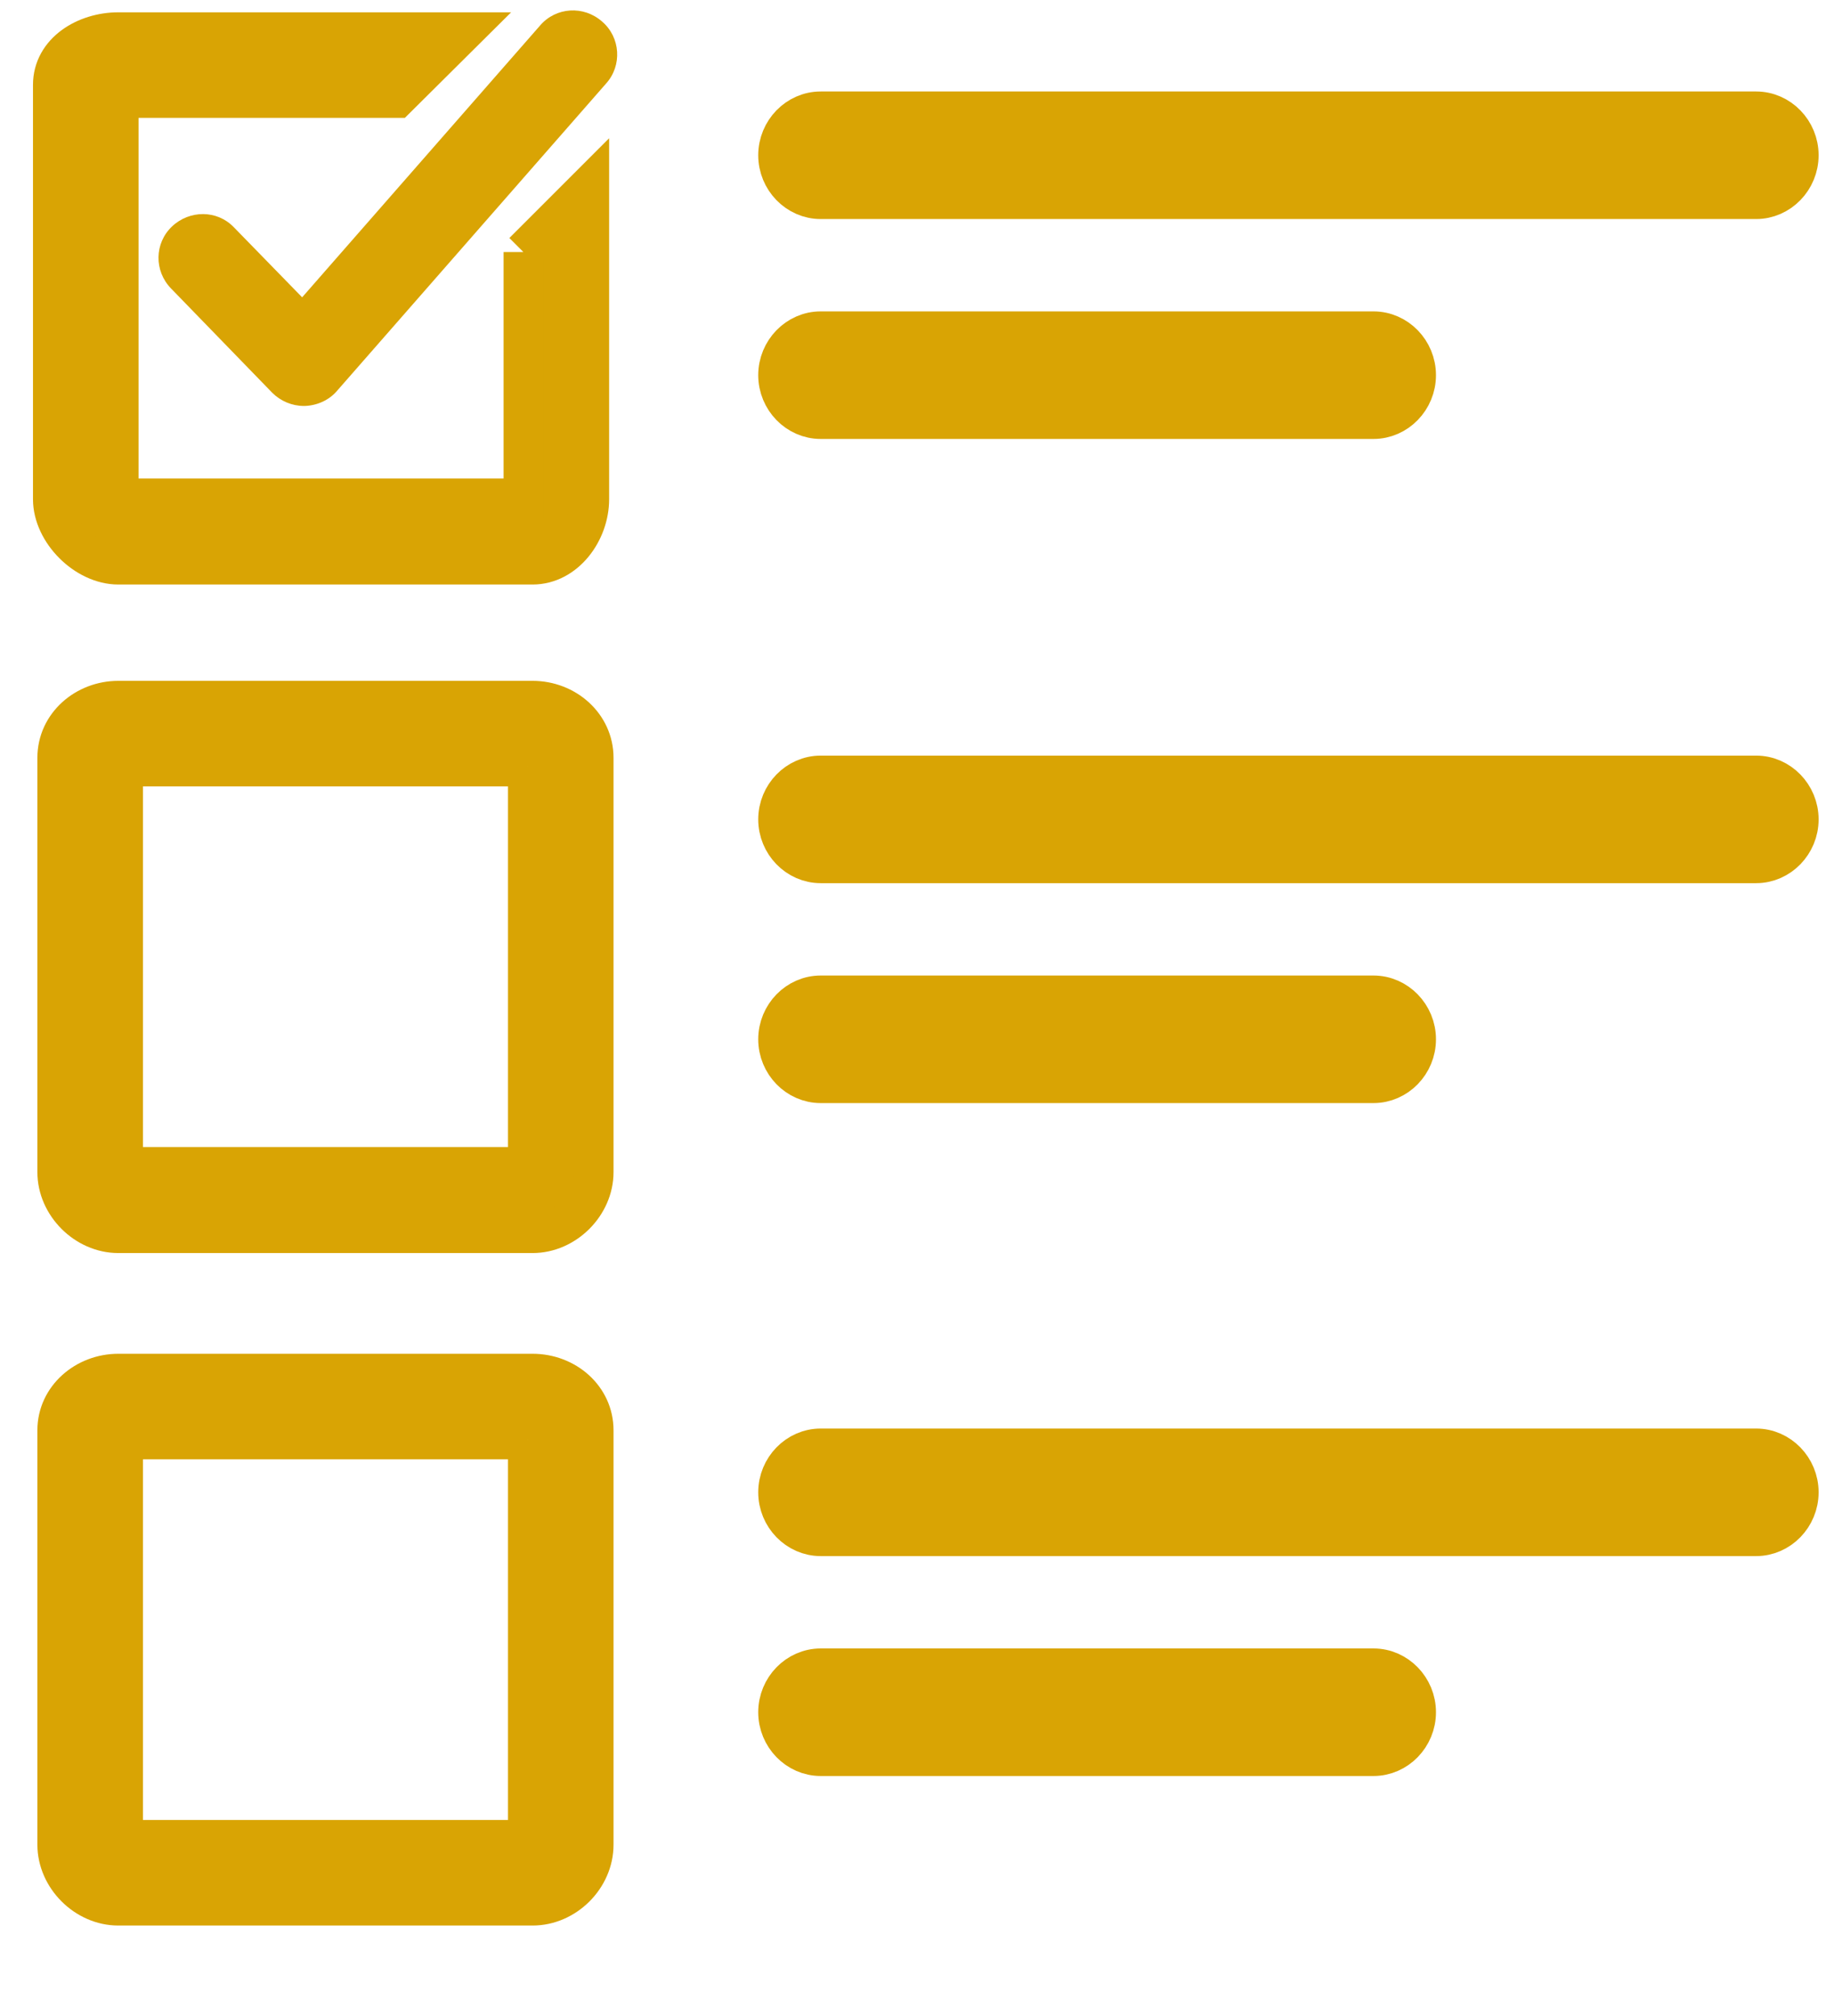
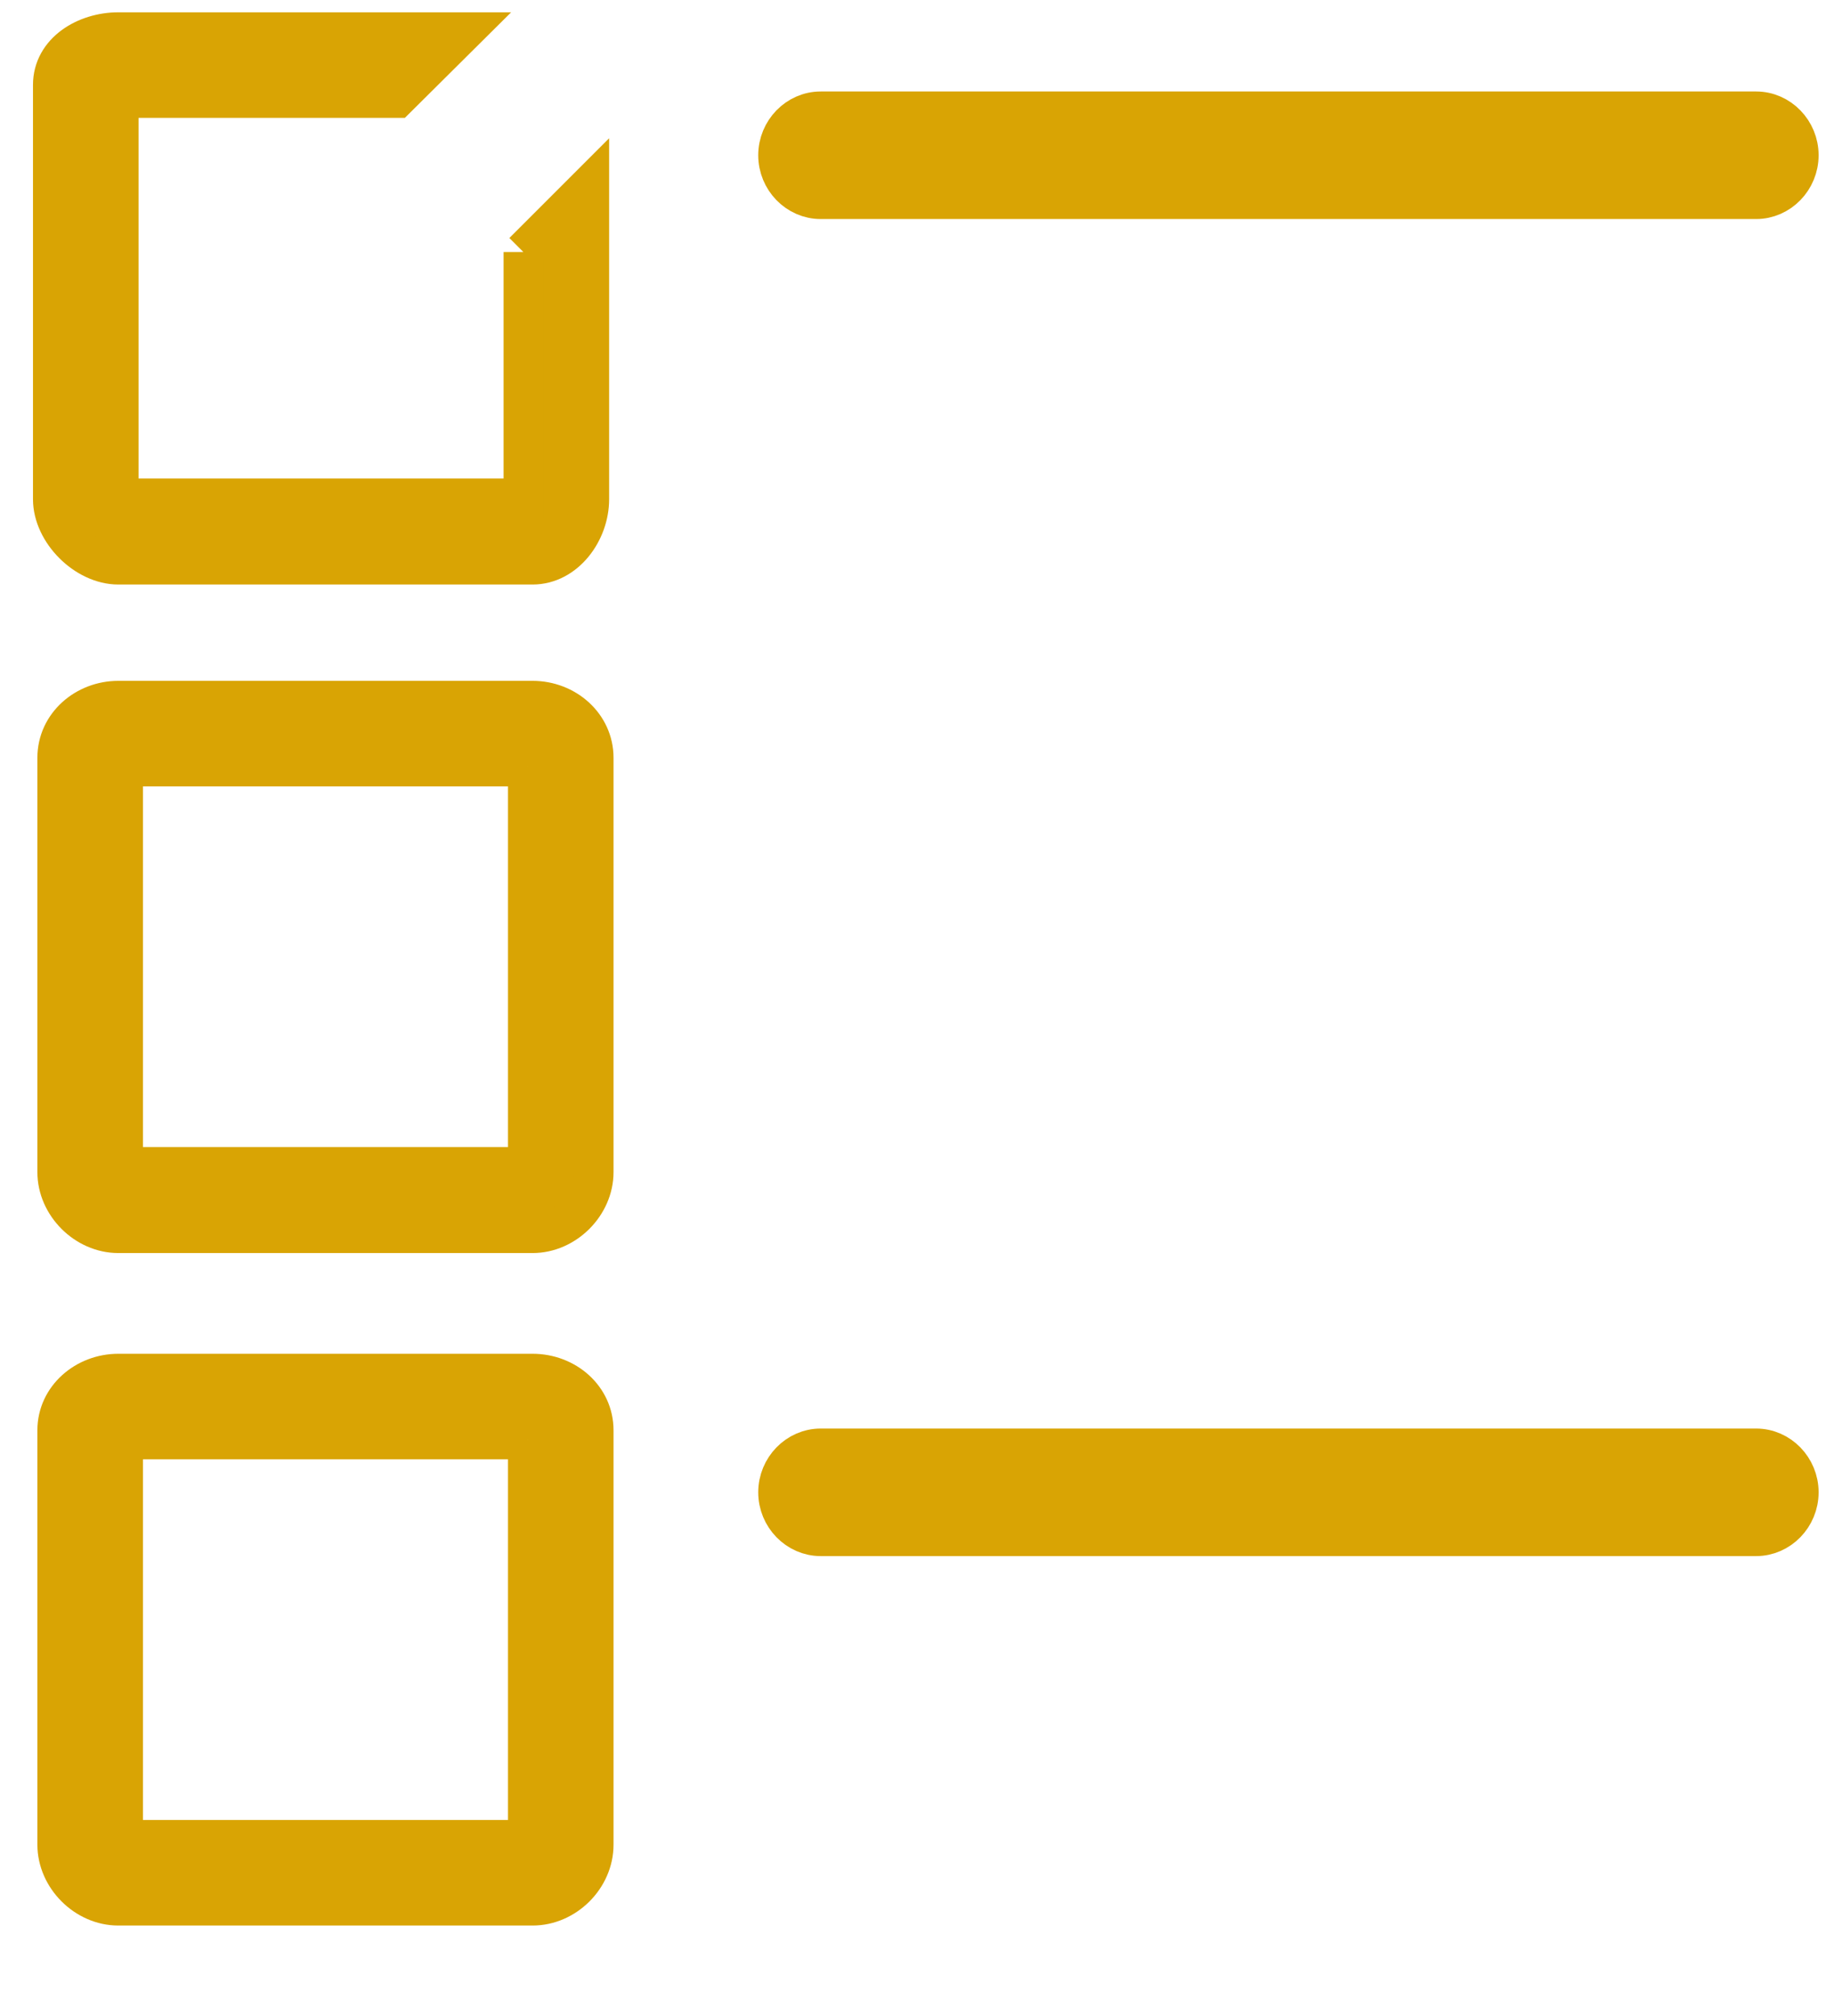
<svg xmlns="http://www.w3.org/2000/svg" id="Layer_1" version="1.1" viewBox="0 0 417 458.3">
  <defs>
    <style>
      .st0 {
        stroke: #d9a404;
        stroke-miterlimit: 10;
        stroke-width: 9px;
      }

      .st0, .st1 {
        fill: #d9a404;
      }
    </style>
  </defs>
  <path class="st0" d="M120,174.3v91H28v-91h92M121.1,159.3H26.9c-7.4,0-13.9,5.5-13.9,13v94.2c0,7.4,6.5,13.9,13.9,13.9h94.2c7.4,0,13.9-6.5,13.9-13.9v-94.2c0-7.4-6.4-13-13.9-13h0Z" />
  <path class="st0" d="M120,327.3v91H28v-91h92M121.1,312.3H26.9c-7.4,0-13.9,5.5-13.9,12.9v94.2c0,7.4,6.5,13.9,13.9,13.9h94.2c7.4,0,13.9-6.4,13.9-13.9v-94.2c0-7.4-6.4-12.9-13.9-12.9h0Z" />
-   <path class="st1" d="M69.1,92.3c-2.7,0-5.3-1.1-7.2-3l-23-23.7c-3.9-4-3.8-10.3.2-14.1,4-3.8,10.3-3.8,14.1.2l15.5,15.9L122.8,5.8c3.6-4.2,9.9-4.6,14.1-.9,4.2,3.6,4.6,10,.9,14.1l-61.2,69.9c-1.8,2.1-4.5,3.3-7.3,3.4h-.3,0Z" />
  <path class="st0" d="M399.3,45.3h-212.7c-5.3,0-9.7-4.5-9.7-10s4.4-10,9.7-10h212.7c5.3,0,9.7,4.5,9.7,10s-4.4,10-9.7,10Z" />
-   <path class="st0" d="M312.3,95.3h-125.7c-5.3,0-9.7-4.5-9.7-10s4.4-10,9.7-10h125.7c5.3,0,9.7,4.5,9.7,10s-4.4,10-9.7,10Z" />
-   <path class="st0" d="M399.3,196.3h-212.7c-5.3,0-9.7-4.5-9.7-10s4.4-10,9.7-10h212.7c5.3,0,9.7,4.5,9.7,10s-4.4,10-9.7,10Z" />
-   <path class="st0" d="M312.3,246.3h-125.7c-5.3,0-9.7-4.5-9.7-10s4.4-10,9.7-10h125.7c5.3,0,9.7,4.5,9.7,10s-4.4,10-9.7,10Z" />
  <path class="st0" d="M399.3,349.3h-212.7c-5.3,0-9.7-4.5-9.7-10s4.4-10,9.7-10h212.7c5.3,0,9.7,4.5,9.7,10s-4.4,10-9.7,10Z" />
-   <path class="st0" d="M312.3,399.3h-125.7c-5.3,0-9.7-4.5-9.7-10s4.4-10,9.7-10h125.7c5.3,0,9.7,4.5,9.7,10s-4.4,10-9.7,10Z" />
  <path class="st0" d="M119,57.3v56H27V22.3h63.2l15.1-15H26.9c-7.4,0-14.9,4.5-14.9,12v94.2c0,7.4,7.5,14.9,14.9,14.9h94.2c7.4,0,12.9-7.5,12.9-14.9V42.3l-15,15h0Z" />
</svg>